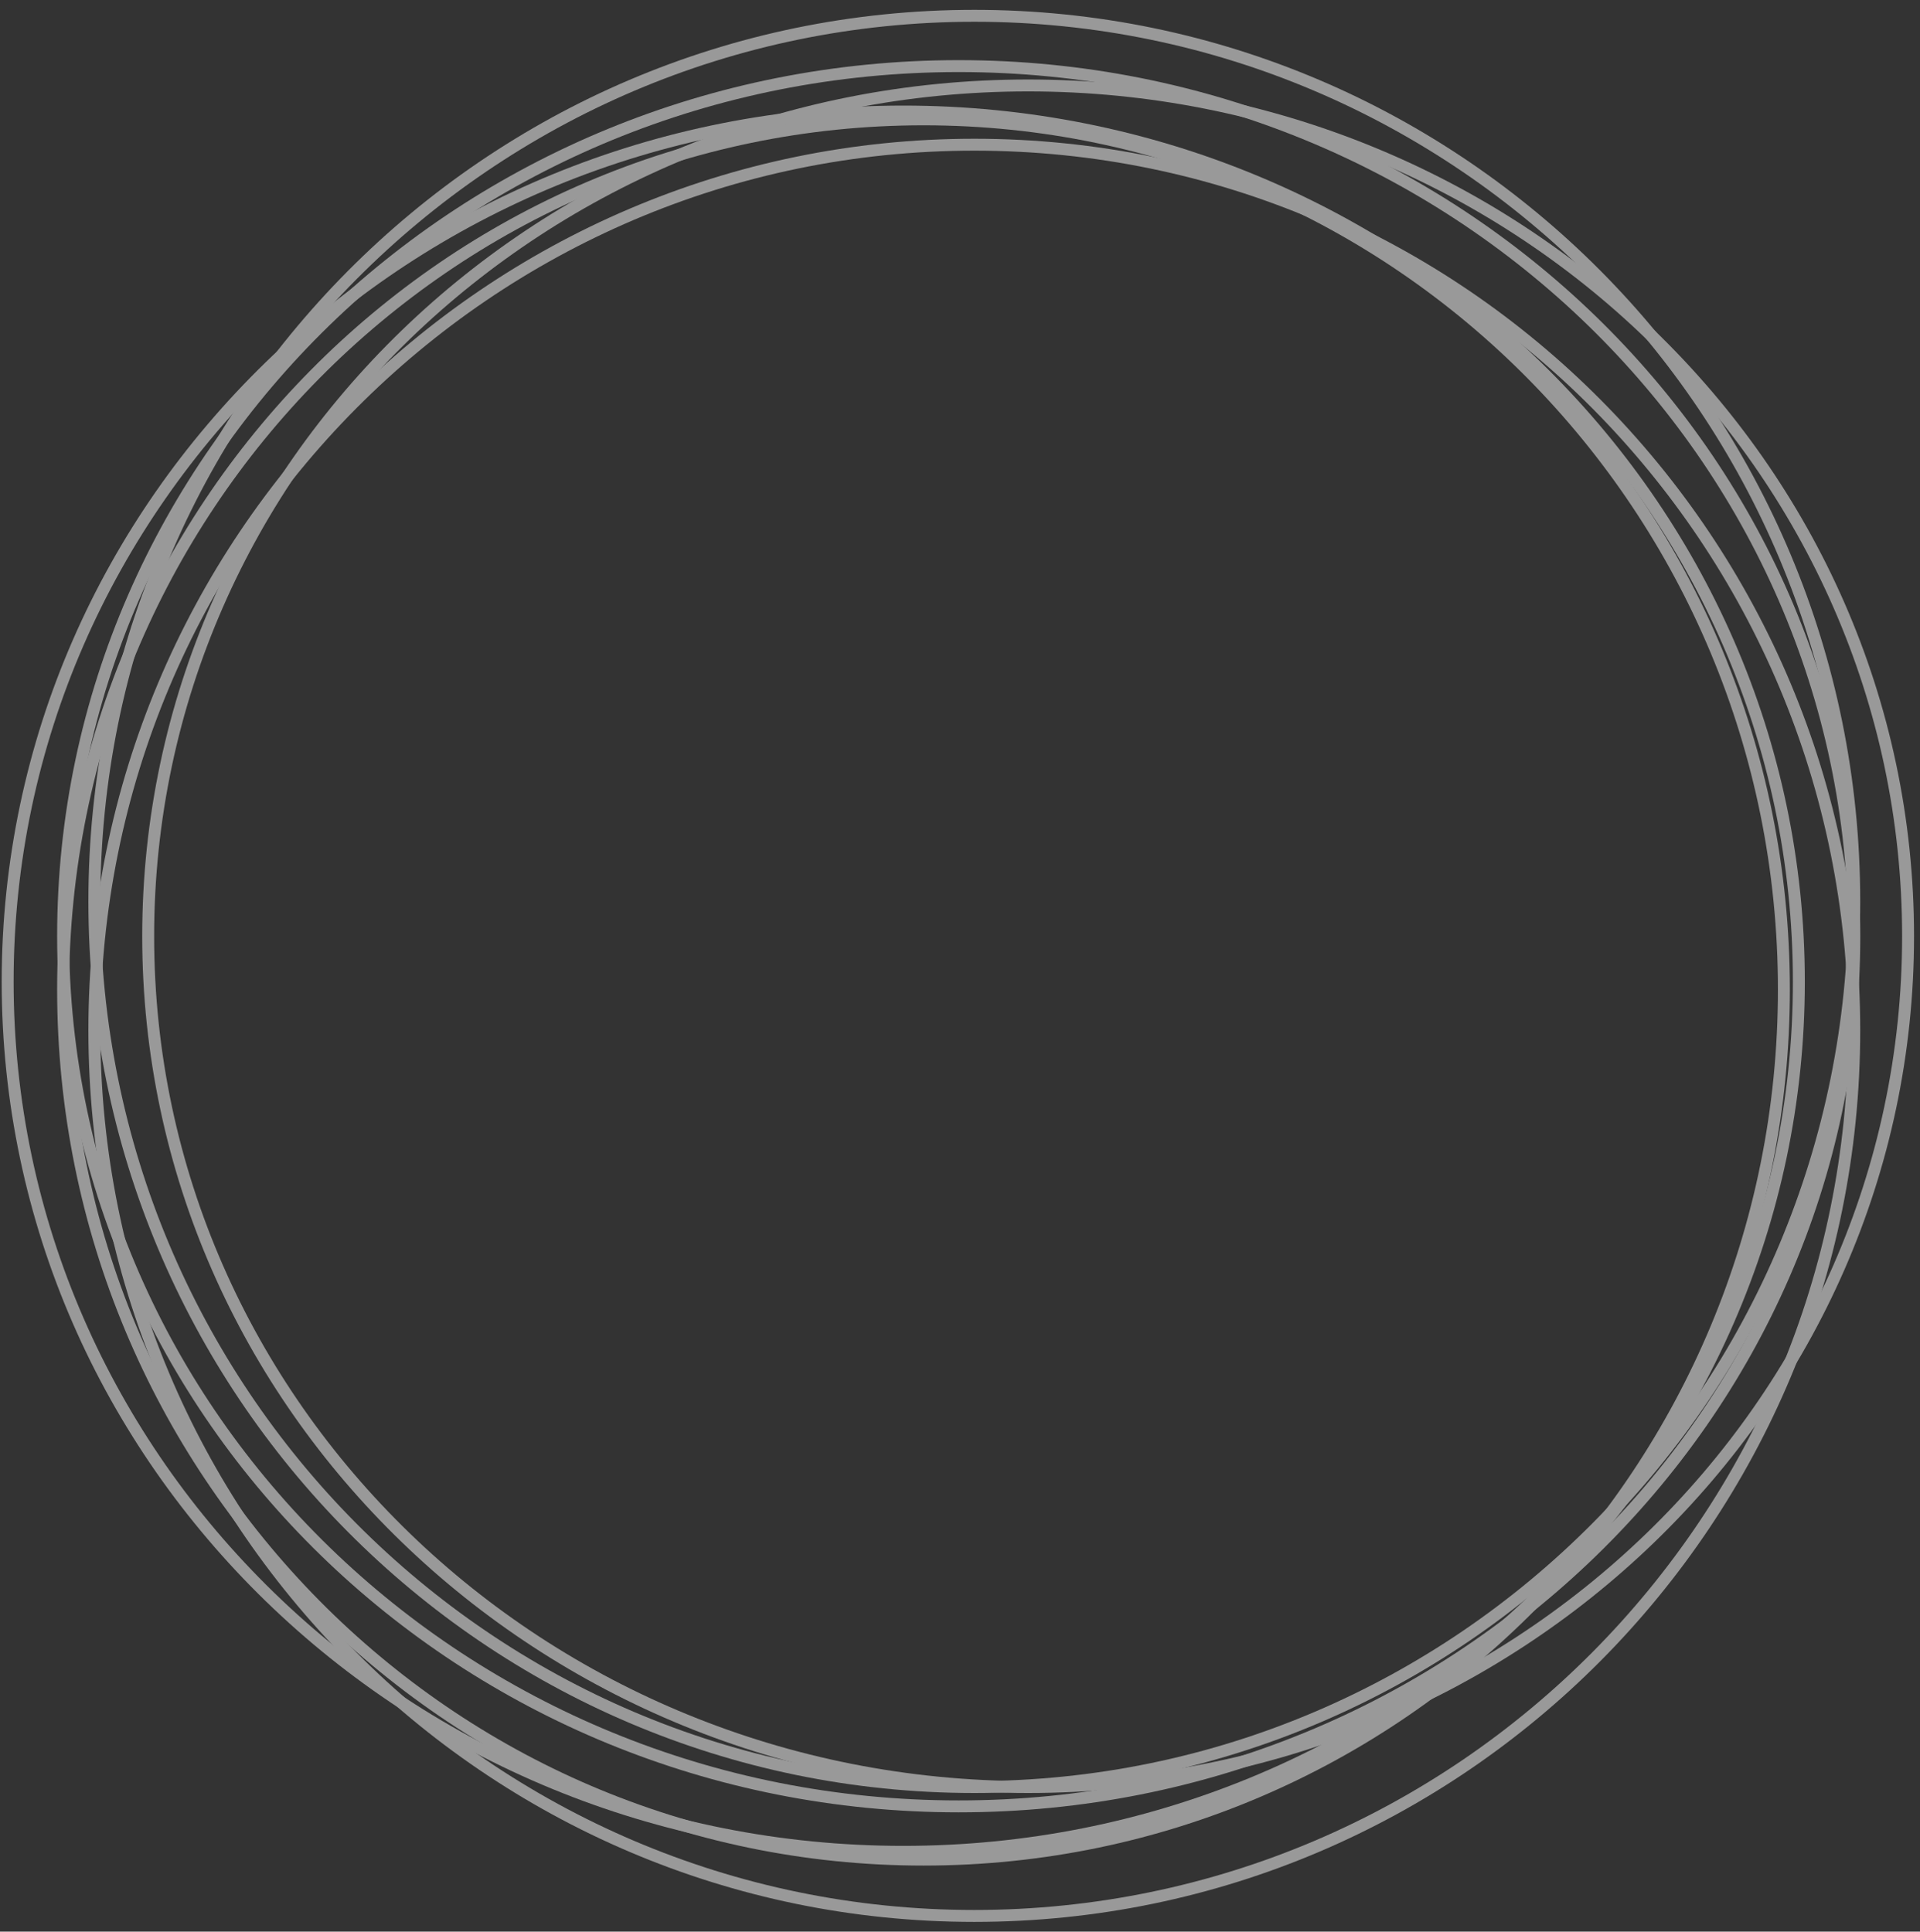
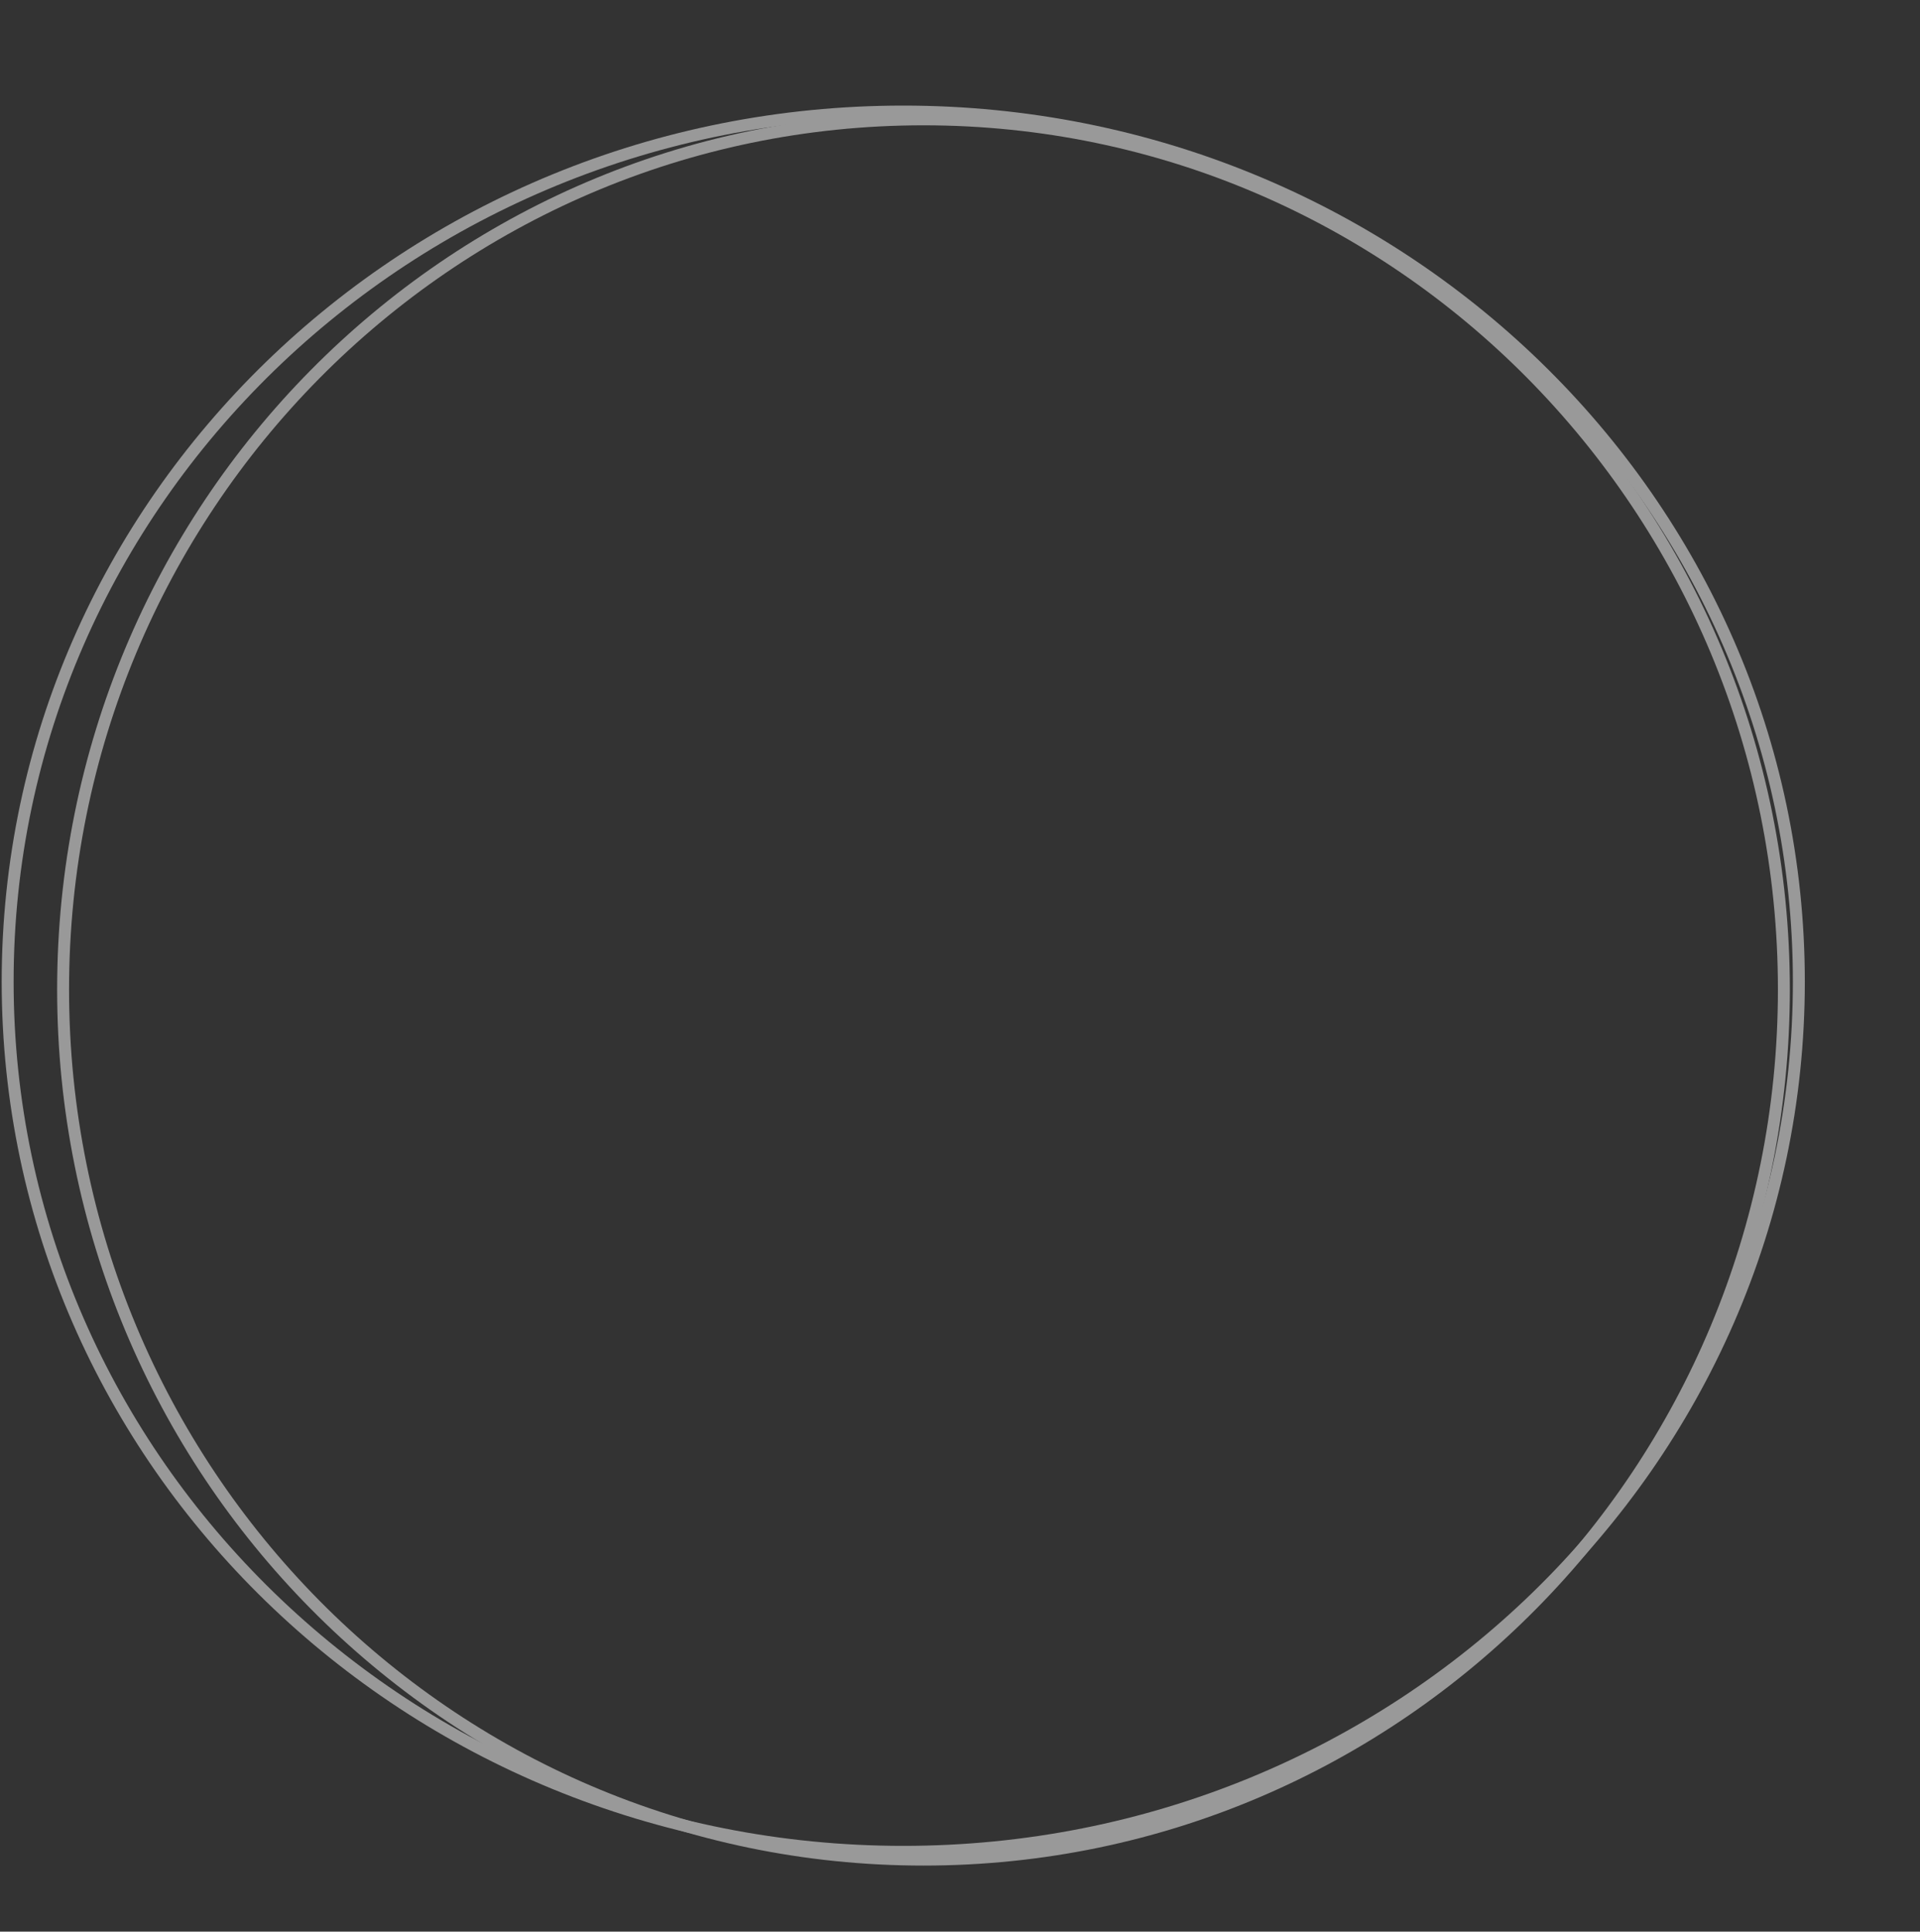
<svg xmlns="http://www.w3.org/2000/svg" width="161" height="162" viewBox="0 0 161 162" fill="none">
  <rect x="0" y="0" width="161" height="162" fill="#333333" stroke="none" />
  <g opacity="0.5">
-     <path d="M81.699 149.874C122.451 149.874 155.487 116.62 155.487 75.599C155.487 34.579 122.451 1.325 81.699 1.325C40.948 1.325 7.912 34.579 7.912 75.599C7.912 116.62 40.948 149.874 81.699 149.874Z" stroke="white" stroke-miterlimit="10" />
-     <path d="M81.699 160.683C122.451 160.683 155.487 127.429 155.487 86.409C155.487 45.389 122.451 12.135 81.699 12.135C40.948 12.135 7.912 45.389 7.912 86.409C7.912 127.429 40.948 160.683 81.699 160.683Z" stroke="white" stroke-miterlimit="10" />
-     <path d="M86.213 149.874C126.964 149.874 160 117.928 160 78.521C160 39.113 126.964 7.167 86.213 7.167C45.461 7.167 12.426 39.113 12.426 78.521C12.426 117.928 45.461 149.874 86.213 149.874Z" stroke="white" stroke-miterlimit="10" />
-     <path d="M80.391 151.495C121.868 151.495 155.492 118.823 155.492 78.52C155.492 38.216 121.868 5.544 80.391 5.544C38.915 5.544 5.291 38.216 5.291 78.52C5.291 118.823 38.915 151.495 80.391 151.495Z" stroke="white" stroke-miterlimit="10" />
    <path d="M75.742 155.307C117.219 155.307 150.842 122.635 150.842 82.331C150.842 42.028 117.219 9.355 75.742 9.355C34.266 9.355 0.642 42.028 0.642 82.331C0.642 122.635 34.266 155.307 75.742 155.307Z" stroke="white" stroke-miterlimit="10" />
    <path d="M77.438 155.96C117.284 155.96 149.586 123.288 149.586 82.984C149.586 42.681 117.284 10.009 77.438 10.009C37.593 10.009 5.291 42.681 5.291 82.984C5.291 123.288 37.593 155.96 77.438 155.96Z" stroke="white" stroke-miterlimit="10" />
  </g>
</svg>